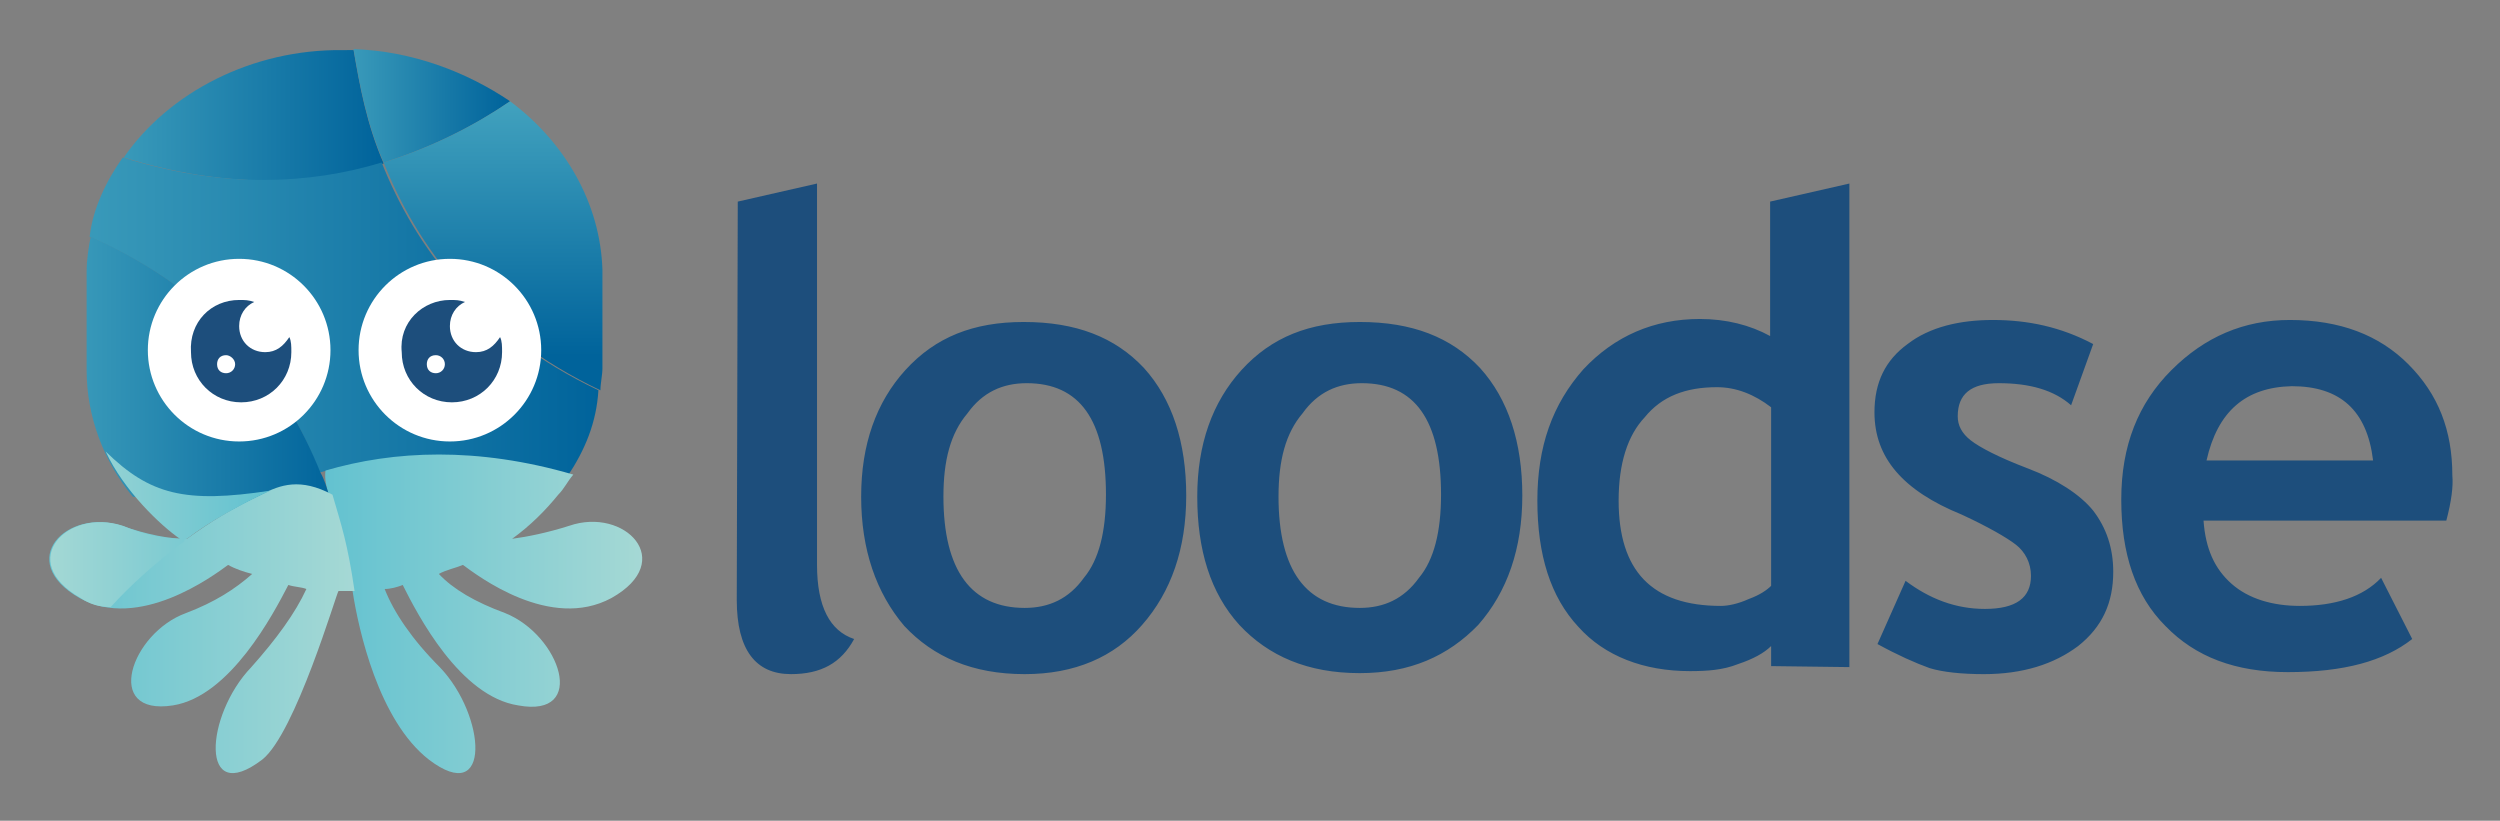
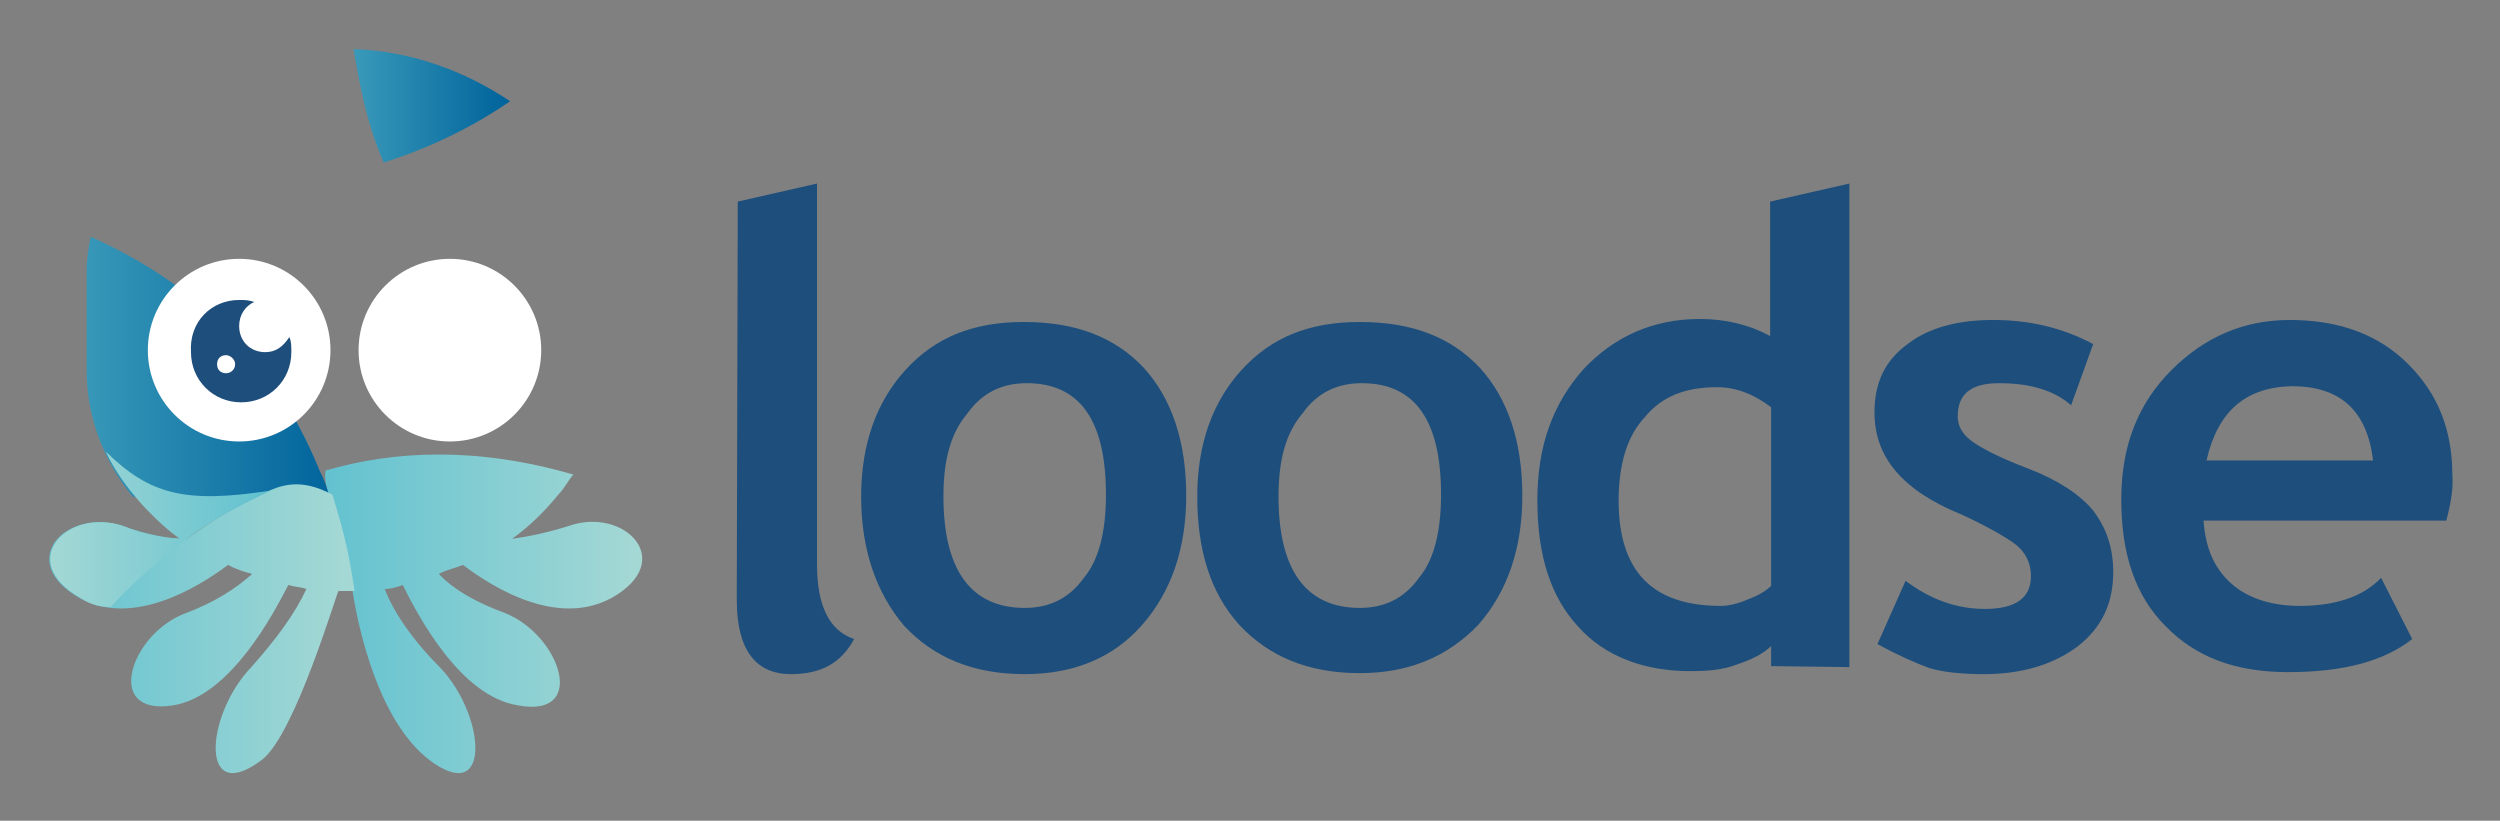
<svg xmlns="http://www.w3.org/2000/svg" role="img" viewBox="-1.61 -1.36 434.72 142.72">
  <rect x="-1.61" y="-1.36" width="434.72" height="142.72" fill="#808080" stroke="none" />
  <title>Loodse (KCSP) logo</title>
  <style>svg {enable-background:new 0 0 432 142}</style>
  <style>.st0{fill:#1d4e7c}.st9{fill:#fff}</style>
  <path d="M126.678 33.695l13.782-3.14v66.293c0 7.327 2.268 11.514 6.455 12.91-2.268 4.186-5.757 6.105-10.991 6.105-6.106 0-9.42-4.187-9.42-12.91l.174-69.258zm21.458 51.29c0-9.072 2.617-16.4 7.676-21.982 5.234-5.757 11.863-8.374 20.586-8.374 9.071 0 15.875 2.617 20.934 8.025 4.885 5.408 7.328 12.91 7.328 22.156s-2.617 16.748-7.676 22.505c-4.885 5.583-11.689 8.548-20.412 8.548-9.072 0-15.875-2.965-20.935-8.374-4.884-5.757-7.501-13.258-7.501-22.504zm14.305 0c0 12.91 4.885 19.364 14.131 19.364 4.187 0 7.676-1.57 10.293-5.233 2.617-3.14 3.838-8.025 3.838-14.48 0-12.91-4.536-19.365-13.782-19.365-4.187 0-7.676 1.57-10.293 5.234-2.966 3.489-4.187 8.2-4.187 14.48zm44.138 0c0-9.072 2.616-16.4 7.676-21.982 5.233-5.757 11.863-8.374 20.585-8.374 9.072 0 15.876 2.617 20.935 8.025 4.885 5.408 7.327 12.91 7.327 22.156s-2.617 16.748-7.676 22.505c-5.233 5.408-11.863 8.374-20.586 8.374-9.071 0-15.875-2.966-20.934-8.374-5.06-5.583-7.327-13.084-7.327-22.33zm14.13 0c0 12.91 4.885 19.364 14.131 19.364 4.187 0 7.677-1.57 10.293-5.233 2.617-3.14 3.838-8.025 3.838-14.48 0-12.91-4.535-19.365-13.782-19.365-4.187 0-7.676 1.57-10.293 5.234-2.965 3.489-4.186 8.2-4.186 14.48zm85.658 29.483v-3.49c-1.22 1.222-3.14 2.268-5.757 3.14-2.616 1.047-5.408 1.222-8.374 1.222-8.024 0-14.828-2.617-19.364-7.676-4.885-5.234-7.153-12.561-7.153-21.982s2.617-16.747 8.025-22.853c5.408-5.757 12.212-8.723 20.237-8.723 4.536 0 8.723 1.047 12.212 2.966V33.695l13.782-3.14v84.087l-13.608-.174zm0-45.01c-2.965-2.268-6.106-3.49-9.42-3.49-5.408 0-9.595 1.571-12.561 5.235-2.966 3.14-4.536 8.025-4.536 14.48 0 12.211 5.757 18.317 17.795 18.317 1.22 0 2.965-.349 4.884-1.22 1.92-.699 3.14-1.571 3.838-2.269V69.458zm18.493 41.172l4.885-10.991c4.186 3.14 8.722 4.885 13.782 4.885 5.408 0 8.025-1.92 8.025-5.757 0-2.268-1.047-4.187-2.617-5.409s-4.885-3.14-9.42-5.233c-10.294-4.187-15.179-9.944-15.179-17.795 0-5.233 1.92-9.071 5.757-11.863 3.838-2.965 9.072-4.187 14.83-4.187 6.105 0 11.862 1.222 17.445 4.187L358.53 69.11c-2.966-2.617-7.153-3.838-12.561-3.838-4.885 0-7.153 1.92-7.153 5.757 0 1.57.698 2.966 2.268 4.187s4.885 2.966 9.944 4.885 9.072 4.536 11.34 7.327c2.268 2.966 3.489 6.455 3.489 10.642 0 5.408-1.92 9.595-6.106 12.91-4.187 3.14-9.595 4.884-16.399 4.884-3.838 0-7.153-.349-9.42-1.046-2.443-.873-5.583-2.268-9.072-4.187zm98.916-21.458h-42.218c.349 4.884 1.919 8.373 4.885 10.99 2.965 2.617 7.152 3.838 11.863 3.838 6.106 0 10.99-1.57 14.13-4.884l5.409 10.641c-4.885 3.838-11.863 5.757-21.633 5.757-9.071 0-16.05-2.616-21.283-8.025-5.234-5.233-7.676-12.56-7.676-21.981s2.965-16.748 8.722-22.505 12.561-8.723 20.586-8.723c8.723 0 15.527 2.617 20.586 7.676 5.234 5.234 7.676 11.514 7.676 19.365.175 1.919-.174 4.536-1.047 7.85zm-41.695-10.468h28.96c-1.047-8.723-5.757-12.91-14.13-12.91-8.026.175-12.91 4.362-14.83 12.91z" class="st0" />
  <g transform="translate(26.54 5.956) scale(1.745)">
    <linearGradient id="SVGID_1_" x1="-37.552" x2="-63.359" y1="152.648" y2="152.648" gradientTransform="matrix(1.745 0 0 -1.745 87.57 273.545)" gradientUnits="userSpaceOnUse">
      <stop offset="0" stop-color="#00639b" />
      <stop offset="1" stop-color="#63c2d0" />
    </linearGradient>
-     <path fill="url(#SVGID_1_)" d="M-3.8 11.5c10 3.1 18.7 2.8 25.9.6-1.7-3.9-2.4-7.8-3-11.3H18C9 .7.7 5-3.8 11.5z" />
    <linearGradient id="SVGID_2_" x1="-30.375" x2="-45.796" y1="153.145" y2="153.145" gradientTransform="matrix(1.745 0 0 -1.745 87.57 273.545)" gradientUnits="userSpaceOnUse">
      <stop offset="0" stop-color="#00639b" />
      <stop offset="1" stop-color="#63c2d0" />
    </linearGradient>
    <path fill="url(#SVGID_2_)" d="M19.1.7c.6 3.5 1.3 7.4 3 11.3 4.8-1.5 9.1-3.7 12.6-6.1C30.4 3 25 .9 19.1.7z" />
    <linearGradient id="SVGID_3_" x1="-31.285" x2="-31.285" y1="138.835" y2="160.778" gradientTransform="matrix(1.745 0 0 -1.745 87.57 273.545)" gradientUnits="userSpaceOnUse">
      <stop offset="0" stop-color="#00639b" />
      <stop offset="1" stop-color="#63c2d0" />
    </linearGradient>
-     <path fill="url(#SVGID_3_)" d="M34.7 5.9c-3.5 2.4-7.8 4.6-12.6 6.1 3.3 8.3 9.6 17 21.6 22.7 0-.7.2-1.5.2-2.2v-9.8c-.2-6.6-3.7-12.7-9.2-16.8z" />
    <linearGradient id="SVGID_4_" x1="-25.201" x2="-75.993" y1="141.128" y2="141.128" gradientTransform="matrix(1.745 0 0 -1.745 87.57 273.545)" gradientUnits="userSpaceOnUse">
      <stop offset="0" stop-color="#00639b" />
      <stop offset="1" stop-color="#63c2d0" />
    </linearGradient>
-     <path fill="url(#SVGID_4_)" d="M43.5 34.7C31.5 29 25.2 20.3 21.9 12c-7.2 2.2-15.9 2.6-25.8-.5-1.7 2.4-3 5.2-3.3 7.9 12.9 5.7 19.6 14.8 22.9 23.5 7-2 15.3-2.6 24.7.4 1.8-2.7 2.9-5.4 3.1-8.6z" />
    <linearGradient id="SVGID_5_" x1="-40.757" x2="-9.496" y1="124.161" y2="124.161" gradientTransform="matrix(1.745 0 0 -1.745 87.57 273.545)" gradientUnits="userSpaceOnUse">
      <stop offset="0" stop-color="#63c2d0" />
      <stop offset="1" stop-color="#d6e9d8" />
    </linearGradient>
    <path fill="url(#SVGID_5_)" d="M16.6 45.1c1.1 3.3 1.7 6.6 2.2 9.6h.2c.6 3.9 2.6 12.9 7.6 16.8 6.3 4.8 5.7-4.4 1.1-9.2-2.8-2.8-4.6-5.5-5.5-7.8.6 0 1.3-.2 1.8-.4 1.5 3 5.7 11.1 11.5 12 7 1.3 4.2-7-1.3-9.2-3-1.1-5.2-2.4-6.6-3.9.7-.4 1.7-.6 2.4-.9 1.5 1.1 8.7 6.6 14.8 3.3 6.6-3.7 1.3-9.1-4.2-7.2-2.2.7-4.2 1.1-5.7 1.3 1.8-1.3 3.3-2.8 4.6-4.4.6-.6.9-1.3 1.5-2-9.6-2.8-17.9-2.4-24.7-.4-.1.9.1 1.6.3 2.4z" />
    <linearGradient id="SVGID_6_" x1="-40.188" x2="-65.938" y1="137.793" y2="137.793" gradientTransform="matrix(1.745 0 0 -1.745 87.57 273.545)" gradientUnits="userSpaceOnUse">
      <stop offset="0" stop-color="#00639b" />
      <stop offset="1" stop-color="#63c2d0" />
    </linearGradient>
    <path fill="url(#SVGID_6_)" d="M15.8 42.9C12.3 34.2 5.7 25.1-7.1 19.4c-.2 1.1-.4 2.2-.4 3.5v9.8c0 4.6 1.7 9.1 4.6 12.6l12 1.7 7.6-1.7c-.3-1-.5-1.7-.9-2.4z" />
    <linearGradient id="SVGID_7_" x1="-56.704" x2="-26.555" y1="123.293" y2="123.293" gradientTransform="matrix(1.745 0 0 -1.745 87.57 273.545)" gradientUnits="userSpaceOnUse">
      <stop offset="0" stop-color="#63c2d0" />
      <stop offset="1" stop-color="#d6e9d8" />
    </linearGradient>
    <path fill="url(#SVGID_7_)" d="M9.9 45.1c-2.8 1.3-5.2 2.8-7.4 4.4-1.8 0-3.9-.4-6.5-1.3-5.5-1.8-10.7 3.5-4.2 7.2 5.9 3.3 13.3-2.2 14.8-3.3.7.4 1.6.7 2.4.9-1.7 1.5-3.7 2.8-6.6 3.9-5.5 2-8.3 10.3-1.3 9.2 5.7-.9 10-9.1 11.5-12 .6.2 1.3.2 1.8.4-1.1 2.4-3 5-5.5 7.8-4.6 4.8-5.2 14 1.1 9.2 3.3-2.6 7.4-16.6 7.6-16.8h1.6c-.7-4.8-1.3-6.5-2.2-9.6-3.2-1.7-5.2-1-7.1 0z" />
    <linearGradient id="SVGID_8_" x1="-44.43" x2="-66.048" y1="128.953" y2="128.953" gradientTransform="matrix(1.745 0 0 -1.745 87.57 273.545)" gradientUnits="userSpaceOnUse">
      <stop offset="0" stop-color="#63c2d0" />
      <stop offset="1" stop-color="#d6e9d8" />
    </linearGradient>
    <path fill="url(#SVGID_8_)" d="M2.5 49.5c2.2-1.7 5.5-3.5 8.3-4.8-8.5 1.3-12 .4-16.4-3.9 1.8 3.9 5.5 7.4 7.4 8.7-1.7 0-3.5-.4-5.7-1.3-5.5-1.8-10.7 3.5-4.2 7.2.9.6 1.8.9 3 .9 1.8-2 4.4-4.4 7.4-6.6-.2 0 0-.2.2-.2z" />
    <circle cx="28.7" cy="30.7" r="9.1" class="st9" />
-     <path d="M28.7 25.7c.6 0 .9 0 1.5.2-.9.4-1.5 1.3-1.5 2.4 0 1.5 1.1 2.6 2.6 2.6 1.1 0 1.8-.6 2.4-1.5.2.4.2.9.2 1.5 0 2.8-2.2 5-5 5s-5-2.2-5-5c-.3-3 2.1-5.2 4.8-5.2zm-1.4 5.5c-.6 0-.9.4-.9.9 0 .6.4.9.9.9s.9-.4.9-.9-.4-.9-.9-.9z" class="st0" />
    <circle cx="7.7" cy="30.7" r="9.1" class="st9" />
    <path d="M7.7 25.7c.6 0 .9 0 1.5.2-.9.4-1.5 1.3-1.5 2.4 0 1.5 1.1 2.6 2.6 2.6 1.1 0 1.8-.6 2.4-1.5.2.4.2.9.2 1.5 0 2.8-2.2 5-5 5s-5-2.2-5-5c-.2-3 2-5.2 4.8-5.2zm-1.3 5.5c-.6 0-.9.4-.9.9 0 .6.4.9.9.9s.9-.4.9-.9-.5-.9-.9-.9z" class="st0" />
  </g>
</svg>